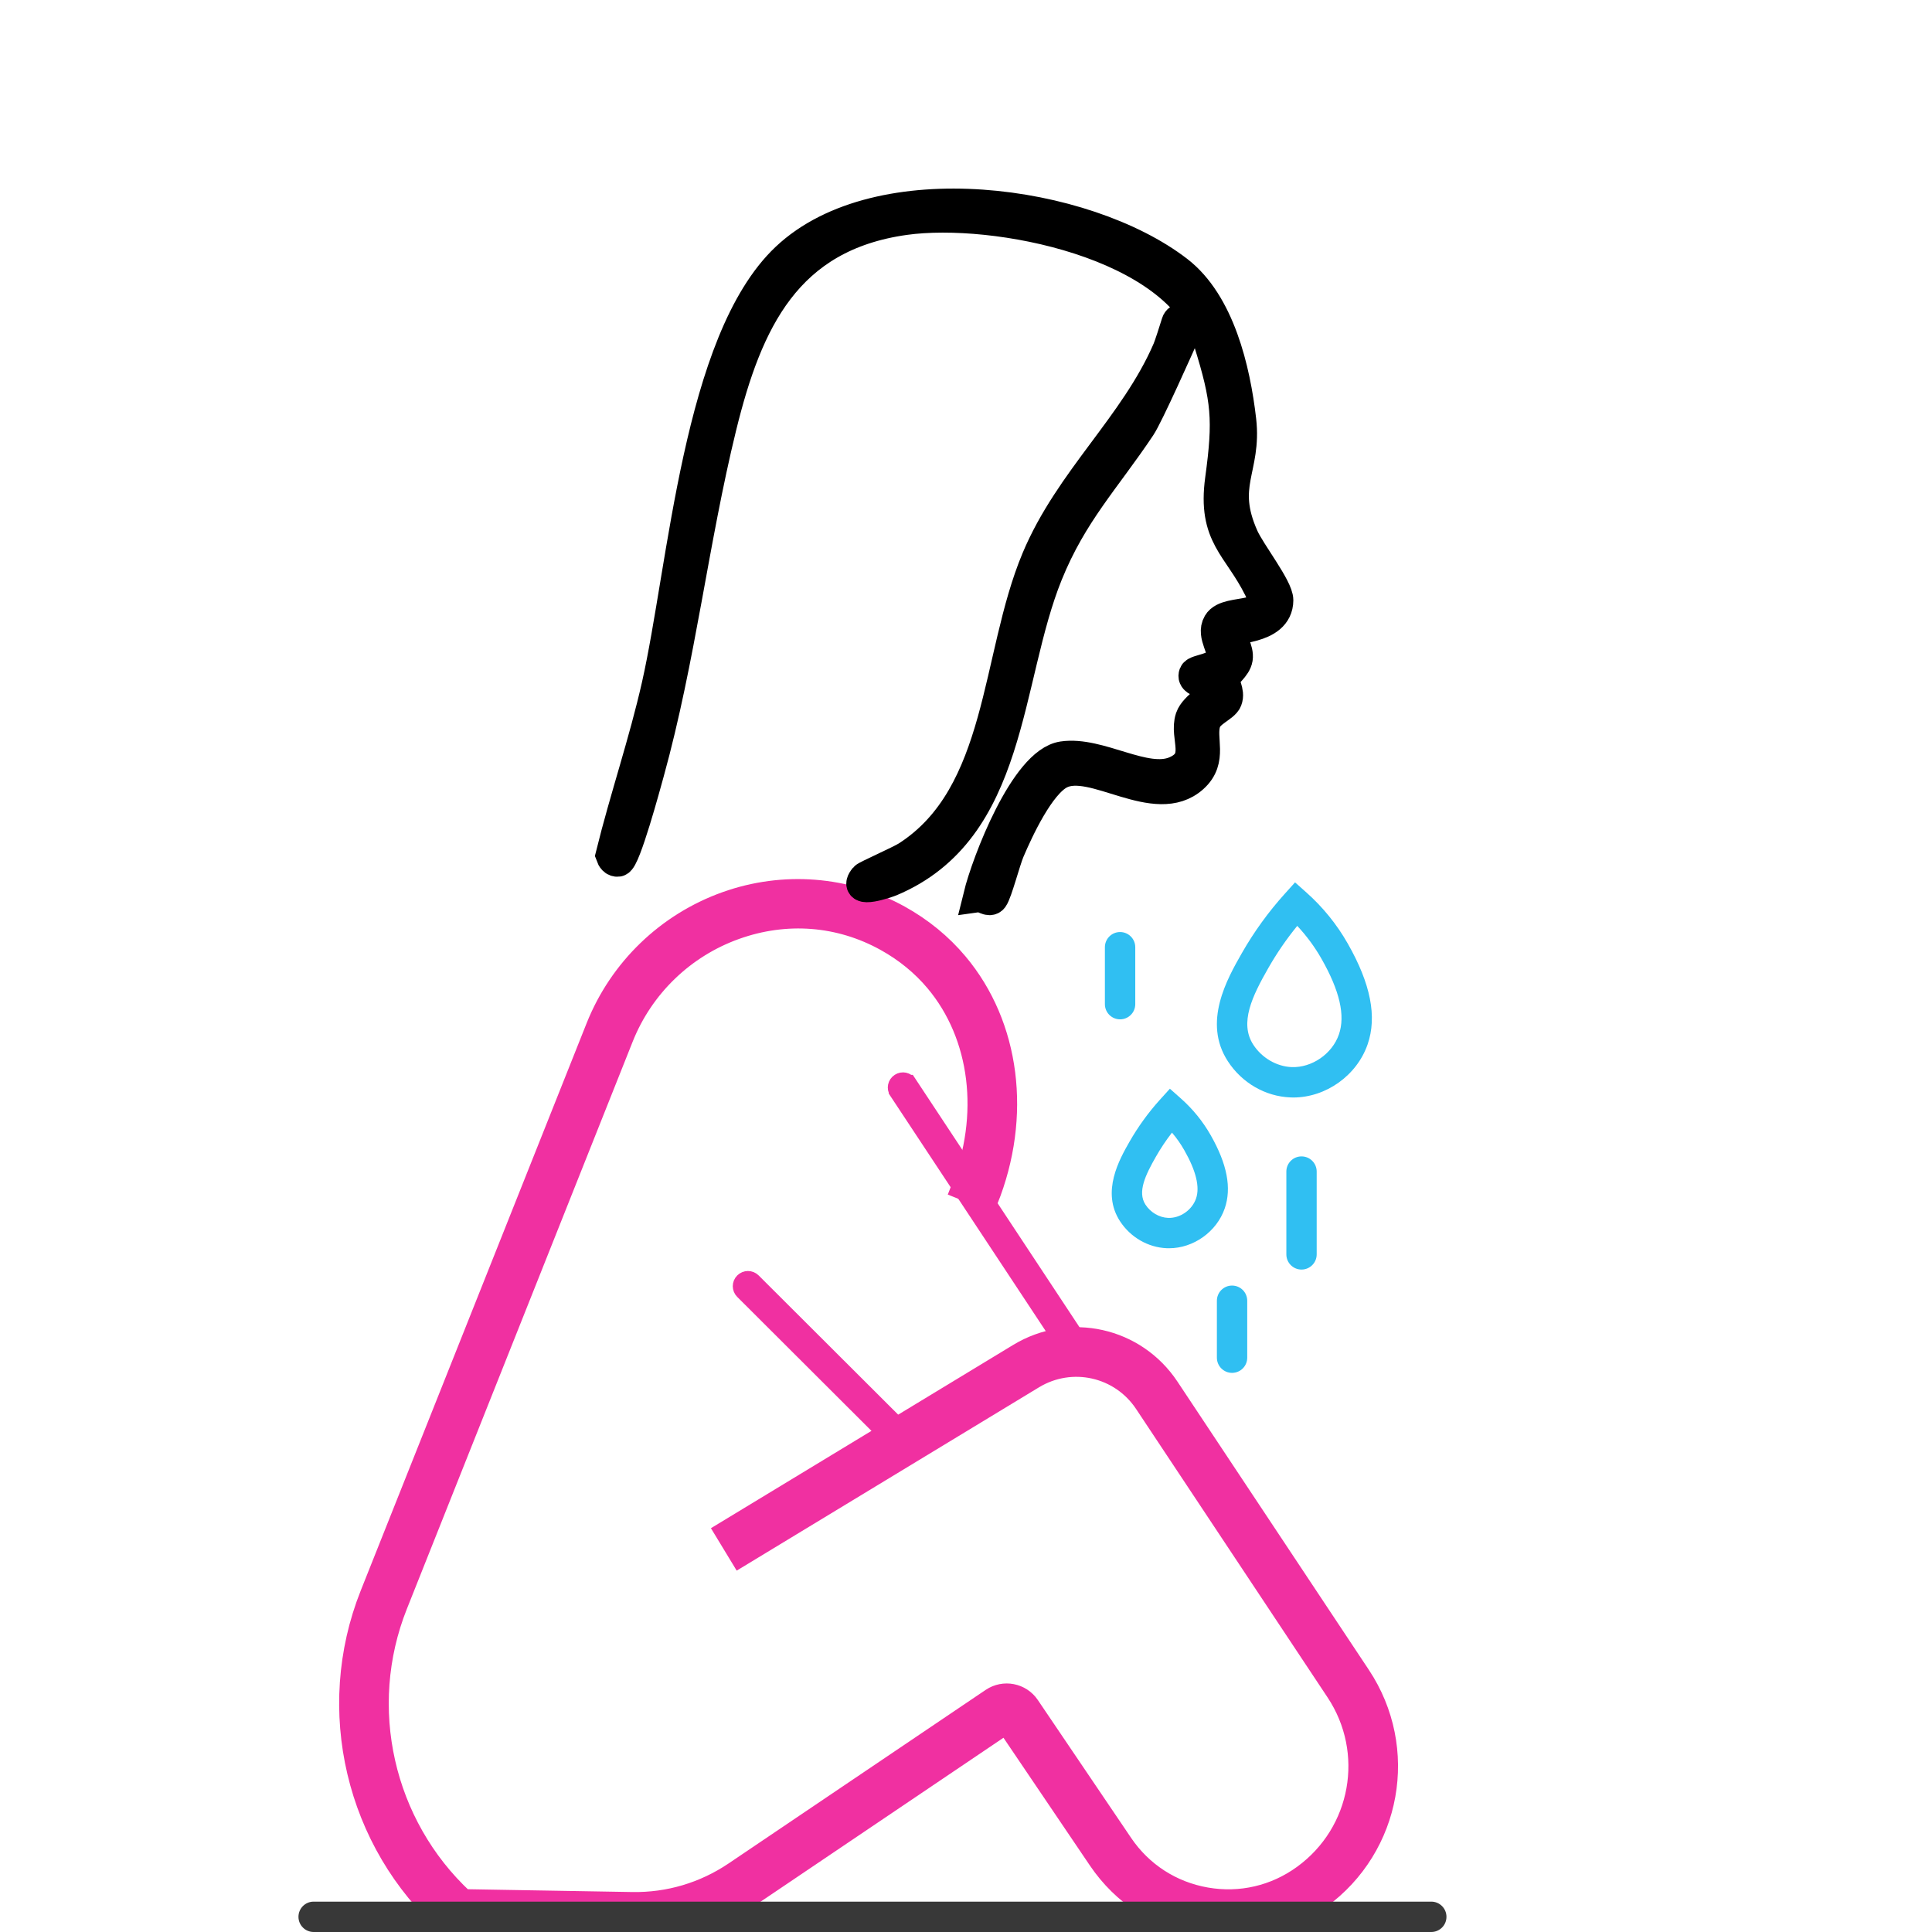
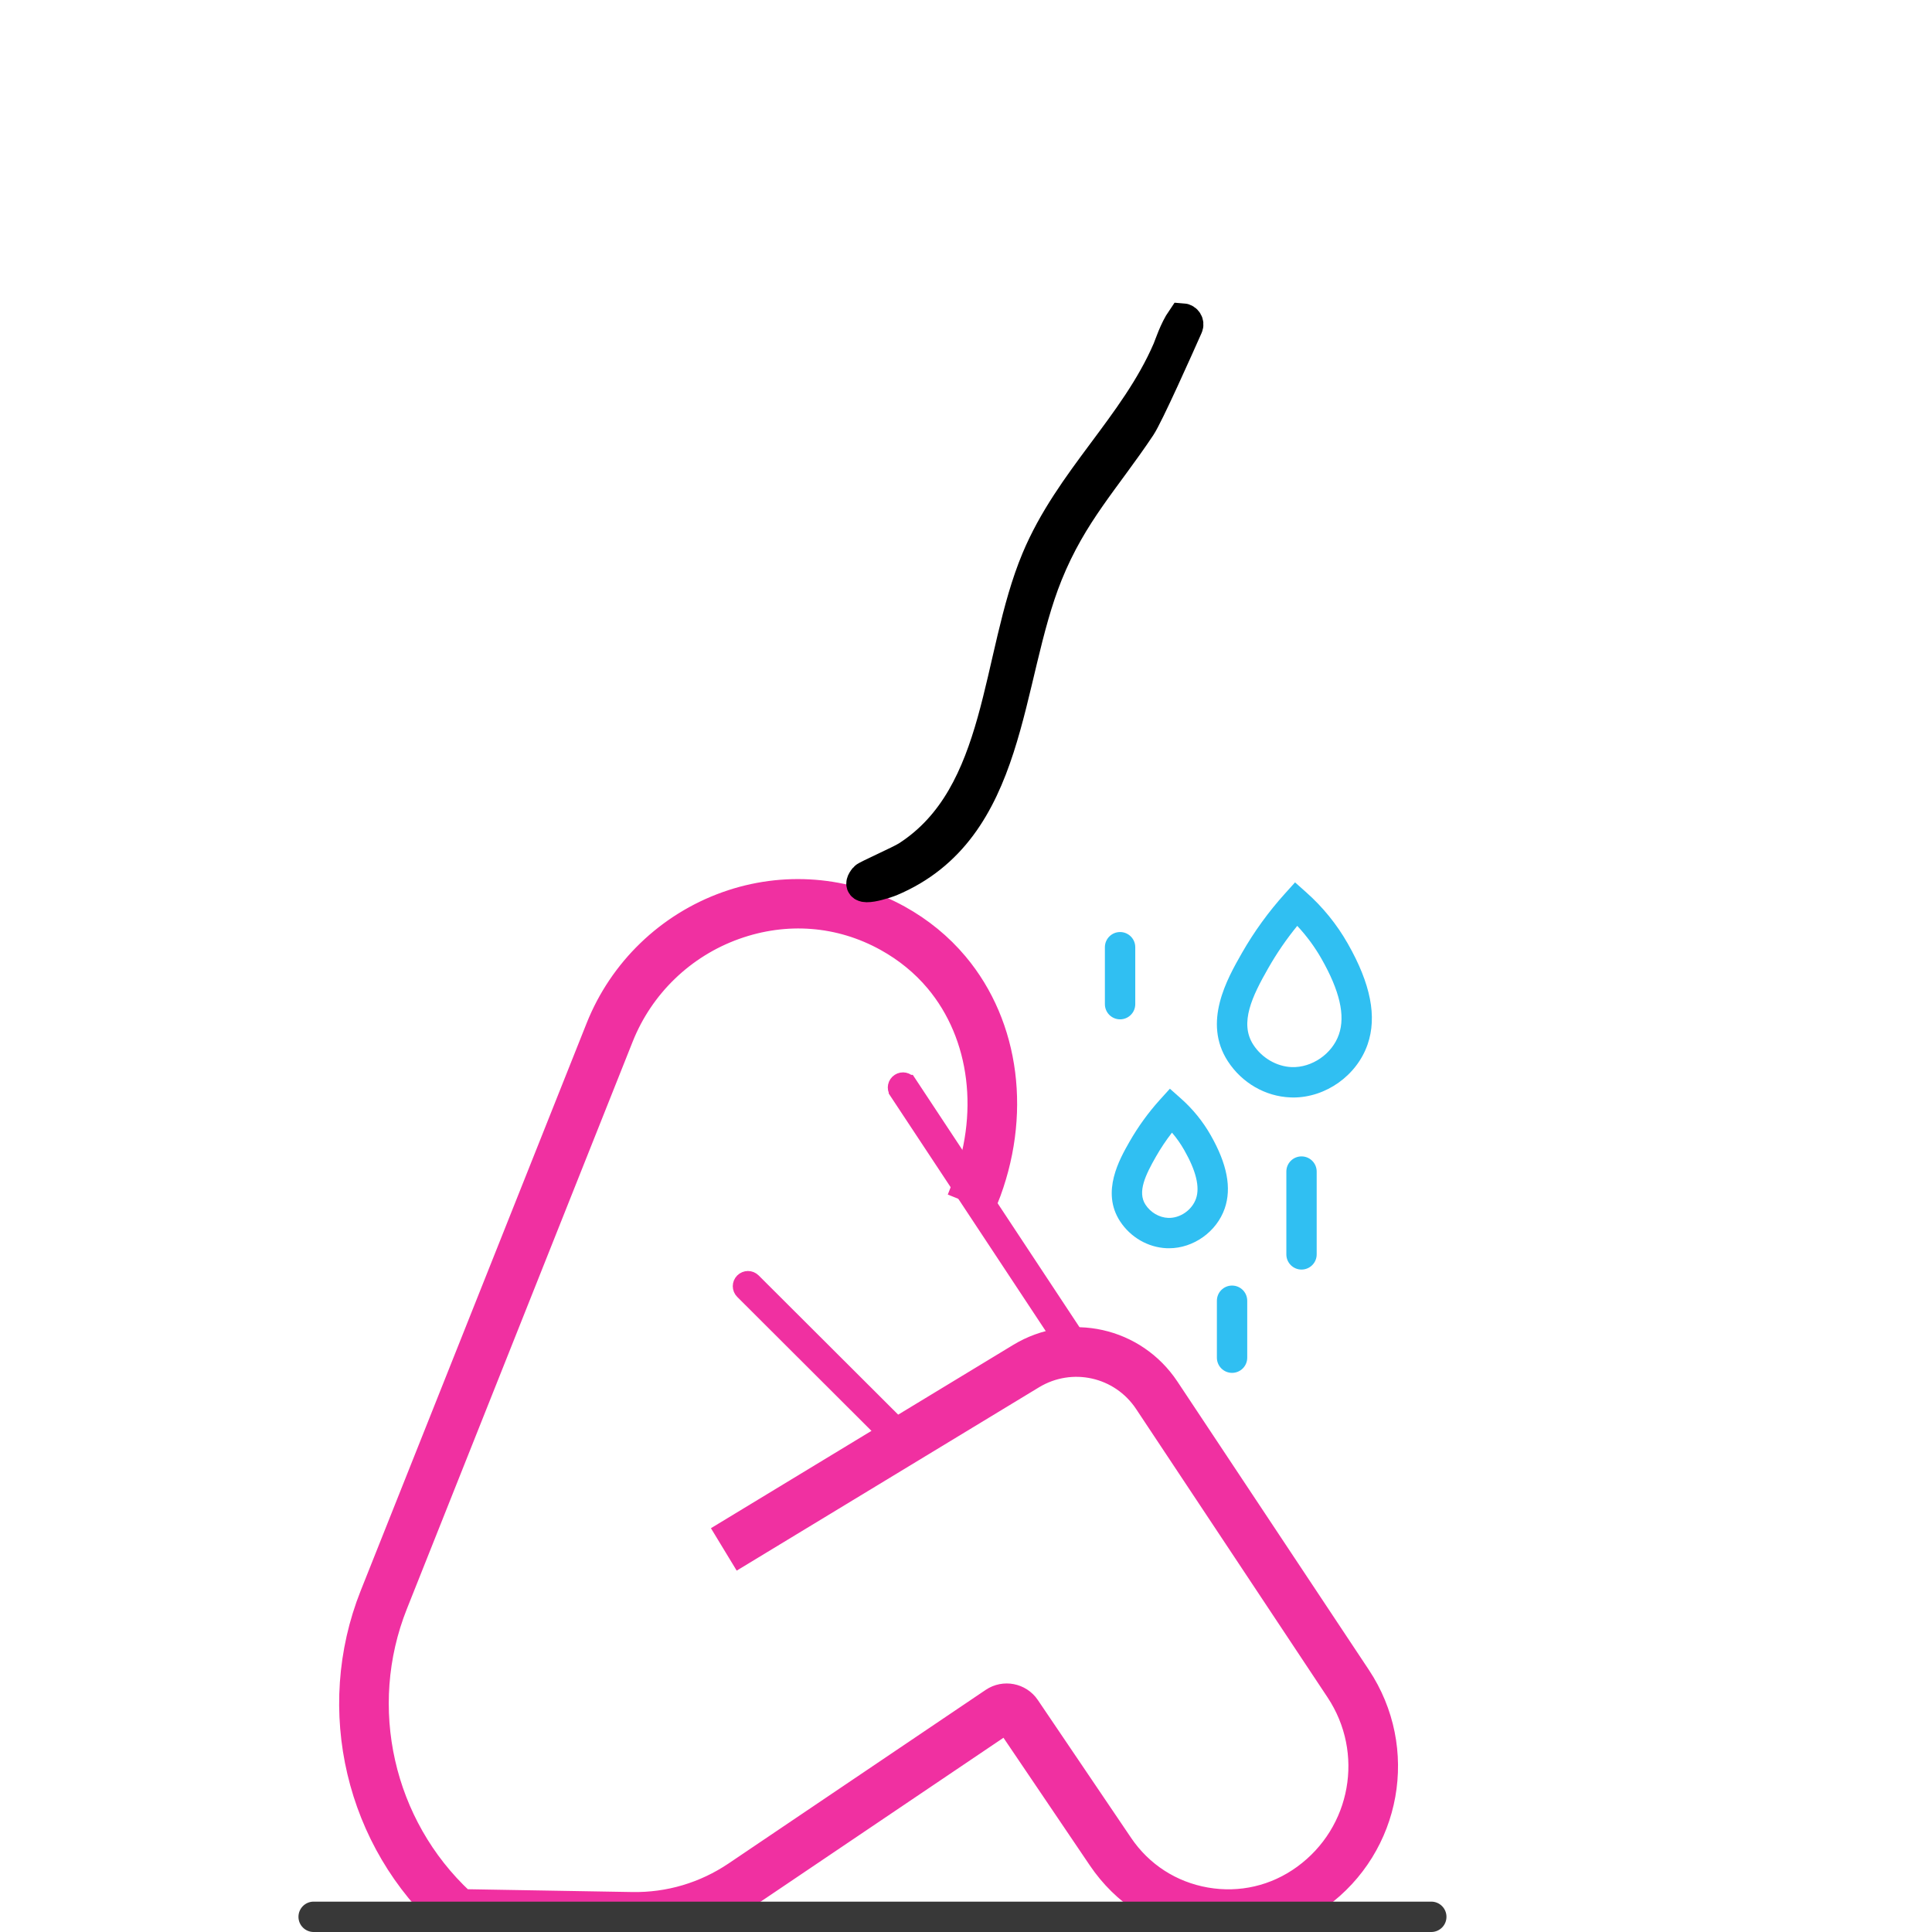
<svg xmlns="http://www.w3.org/2000/svg" width="64" height="64" viewBox="0 0 64 64" fill="none">
  <g clip-path="url(#clip0_3852_28960)">
    <path d="M21.042 64.001C21.002 64.001 20.962 64.001 20.924 64L14.974 63.899L14.834 63.775C11.765 61.038 10.725 56.631 12.246 52.809L19.729 34.013C20.501 32.074 22.072 30.558 24.04 29.855C25.951 29.172 28.055 29.337 29.811 30.308C30.561 30.723 31.209 31.254 31.741 31.888C33.476 33.956 33.861 36.975 32.743 39.767L31.811 39.394C32.789 36.946 32.466 34.318 30.971 32.534C30.519 31.996 29.965 31.543 29.324 31.188C27.8 30.344 26.042 30.207 24.378 30.802C22.683 31.408 21.329 32.714 20.663 34.385L13.181 53.181C11.838 56.554 12.717 60.435 15.367 62.9L20.94 62.995C22.146 63.016 23.311 62.669 24.312 61.995L32.831 56.244C33.253 55.959 33.829 56.07 34.114 56.492L37.202 61.056C37.845 62.009 38.825 62.643 39.958 62.841C41.092 63.039 42.226 62.775 43.157 62.097C45.085 60.693 45.561 58.036 44.241 56.049L37.901 46.499C37.097 45.288 35.495 44.931 34.252 45.684L24.511 51.591L23.989 50.731L33.73 44.824C35.436 43.79 37.635 44.281 38.738 45.943L45.079 55.492C46.697 57.929 46.112 61.188 43.749 62.91C42.597 63.75 41.189 64.077 39.784 63.831C38.38 63.586 37.167 62.8 36.369 61.62L33.327 57.123L24.874 62.828C23.735 63.597 22.413 64.001 21.042 64.001Z" fill="#F030A1" stroke="#F030A1" stroke-width="0.638" />
    <path d="M29.812 35.873C29.897 35.817 30.009 35.841 30.064 35.925H30.066L35.855 44.688C35.911 44.772 35.889 44.885 35.806 44.941C35.772 44.964 35.736 44.974 35.703 44.974C35.642 44.974 35.584 44.944 35.55 44.892V44.891L29.759 36.128V36.127C29.703 36.043 29.726 35.929 29.812 35.873Z" fill="#F030A1" stroke="#F030A1" stroke-width="0.638" />
    <path d="M24.647 42.477C24.719 42.405 24.835 42.405 24.906 42.476L24.907 42.477L30.04 47.599C30.093 47.652 30.107 47.731 30.08 47.798L30.04 47.858C30.002 47.895 29.956 47.913 29.91 47.913C29.861 47.913 29.815 47.894 29.781 47.859H29.78L24.647 42.736C24.575 42.665 24.575 42.549 24.647 42.477Z" fill="#F030A1" stroke="#F030A1" stroke-width="0.638" />
    <path d="M42.973 30.671C42.616 31.108 42.295 31.576 42.016 32.065C41.485 32.994 41.048 33.888 41.518 34.609C41.802 35.045 42.288 35.328 42.785 35.349C43.458 35.375 44.131 34.911 44.353 34.267C44.57 33.642 44.38 32.821 43.774 31.757C43.55 31.364 43.281 31 42.973 30.671ZM42.841 36.356C42.808 36.356 42.776 36.355 42.743 36.353C41.915 36.32 41.142 35.873 40.676 35.158C39.831 33.863 40.652 32.425 41.142 31.566C41.544 30.863 42.023 30.202 42.566 29.601L42.9 29.23L43.273 29.562C43.823 30.051 44.286 30.622 44.648 31.26C45.406 32.59 45.621 33.681 45.304 34.596C44.947 35.629 43.921 36.356 42.841 36.356Z" fill="#30BFF2" />
    <path d="M38.823 37.52C38.628 37.772 38.45 38.038 38.292 38.315C37.952 38.912 37.669 39.482 37.945 39.905C38.113 40.164 38.4 40.332 38.693 40.344C39.09 40.361 39.488 40.085 39.62 39.704C39.752 39.324 39.621 38.785 39.232 38.103C39.114 37.895 38.978 37.7 38.823 37.52ZM38.725 41.35C38.701 41.35 38.676 41.35 38.651 41.349C38.03 41.323 37.451 40.989 37.102 40.455C36.468 39.482 37.087 38.398 37.419 37.816C37.702 37.322 38.038 36.858 38.419 36.435L38.754 36.065L39.127 36.396C39.519 36.745 39.848 37.151 40.106 37.605C40.652 38.563 40.804 39.357 40.57 40.033C40.302 40.806 39.534 41.35 38.725 41.35Z" fill="#30BFF2" />
    <path d="M37.104 33.767C36.826 33.767 36.601 33.542 36.601 33.264V31.378C36.601 31.1 36.826 30.875 37.104 30.875C37.382 30.875 37.607 31.1 37.607 31.378V33.264C37.607 33.542 37.382 33.767 37.104 33.767Z" fill="#30BFF2" />
    <path d="M43.114 42.056C42.837 42.056 42.612 41.831 42.612 41.553V38.809C42.612 38.532 42.837 38.307 43.114 38.307C43.392 38.307 43.617 38.532 43.617 38.809V41.553C43.617 41.831 43.392 42.056 43.114 42.056Z" fill="#30BFF2" />
    <path d="M40.813 45.478C40.536 45.478 40.311 45.253 40.311 44.975V43.089C40.311 42.811 40.536 42.586 40.813 42.586C41.092 42.586 41.316 42.811 41.316 43.089V44.975C41.316 45.253 41.092 45.478 40.813 45.478Z" fill="#30BFF2" />
    <path d="M47.413 64H10.39C10.112 64 9.887 63.775 9.887 63.497C9.887 63.219 10.112 62.994 10.39 62.994H47.413C47.691 62.994 47.916 63.219 47.916 63.497C47.916 63.775 47.691 64 47.413 64Z" fill="#383838" />
-     <path d="M32.444 29.685C32.575 29.668 32.771 29.868 32.867 29.737C33.001 29.552 33.266 28.517 33.41 28.177C33.716 27.459 34.414 25.956 35.106 25.605C36.215 25.045 38.285 26.838 39.505 25.743C40.155 25.16 39.721 24.474 39.907 23.91C40.022 23.559 40.532 23.399 40.616 23.183C40.722 22.912 40.489 22.644 40.541 22.453C40.584 22.298 40.921 22.085 40.965 21.811C41.008 21.544 40.779 21.18 40.682 20.934C40.717 20.73 42.303 20.872 42.309 19.884C42.312 19.484 41.398 18.324 41.164 17.8C40.384 16.053 41.265 15.534 41.08 13.923C40.888 12.249 40.371 10.054 39.002 8.999C35.93 6.63 29.107 5.688 26.061 8.565C23.158 11.308 22.673 18.791 21.79 22.706C21.362 24.602 20.729 26.443 20.264 28.328C20.297 28.421 20.36 28.521 20.471 28.507C20.685 28.48 21.357 25.99 21.466 25.597C22.517 21.799 22.936 17.922 23.866 14.129C24.726 10.628 26.03 7.801 29.974 7.251C32.95 6.837 39.044 8.021 40.069 11.309C40.668 13.229 40.725 13.9 40.455 15.877C40.198 17.759 41.03 18.073 41.731 19.485C42.308 20.644 40.68 20.148 40.375 20.667C40.151 21.048 40.607 21.496 40.475 21.839C40.341 22.189 39.631 22.203 39.583 22.337C39.473 22.639 40.273 22.578 40.264 22.881C40.258 23.084 39.594 23.412 39.466 23.789C39.253 24.42 39.879 25.178 38.944 25.58C37.934 26.014 36.406 24.912 35.206 25.092C33.977 25.276 32.716 28.575 32.444 29.685Z" fill="black" stroke="black" stroke-width="1.069" />
-     <path d="M39.176 10.582C39.099 10.576 39.029 10.623 39.006 10.697C38.931 10.938 38.768 11.453 38.709 11.589C37.623 14.106 35.461 15.915 34.367 18.529C33.007 21.776 33.25 26.337 30.067 28.387C29.818 28.547 28.713 29.03 28.663 29.091C28.234 29.611 29.399 29.204 29.494 29.164C33.536 27.467 33.251 22.528 34.673 19.013C35.494 16.983 36.599 15.859 37.756 14.125C38.011 13.744 39.003 11.518 39.316 10.813C39.362 10.708 39.29 10.59 39.176 10.582Z" fill="black" stroke="black" stroke-width="1.069" />
+     <path d="M39.176 10.582C38.931 10.938 38.768 11.453 38.709 11.589C37.623 14.106 35.461 15.915 34.367 18.529C33.007 21.776 33.25 26.337 30.067 28.387C29.818 28.547 28.713 29.03 28.663 29.091C28.234 29.611 29.399 29.204 29.494 29.164C33.536 27.467 33.251 22.528 34.673 19.013C35.494 16.983 36.599 15.859 37.756 14.125C38.011 13.744 39.003 11.518 39.316 10.813C39.362 10.708 39.29 10.59 39.176 10.582Z" fill="black" stroke="black" stroke-width="1.069" />
  </g>
  <defs>
    <clipPath id="clip0_3852_28960">
      <rect width="64" height="64" fill="white" />
    </clipPath>
  </defs>
</svg>